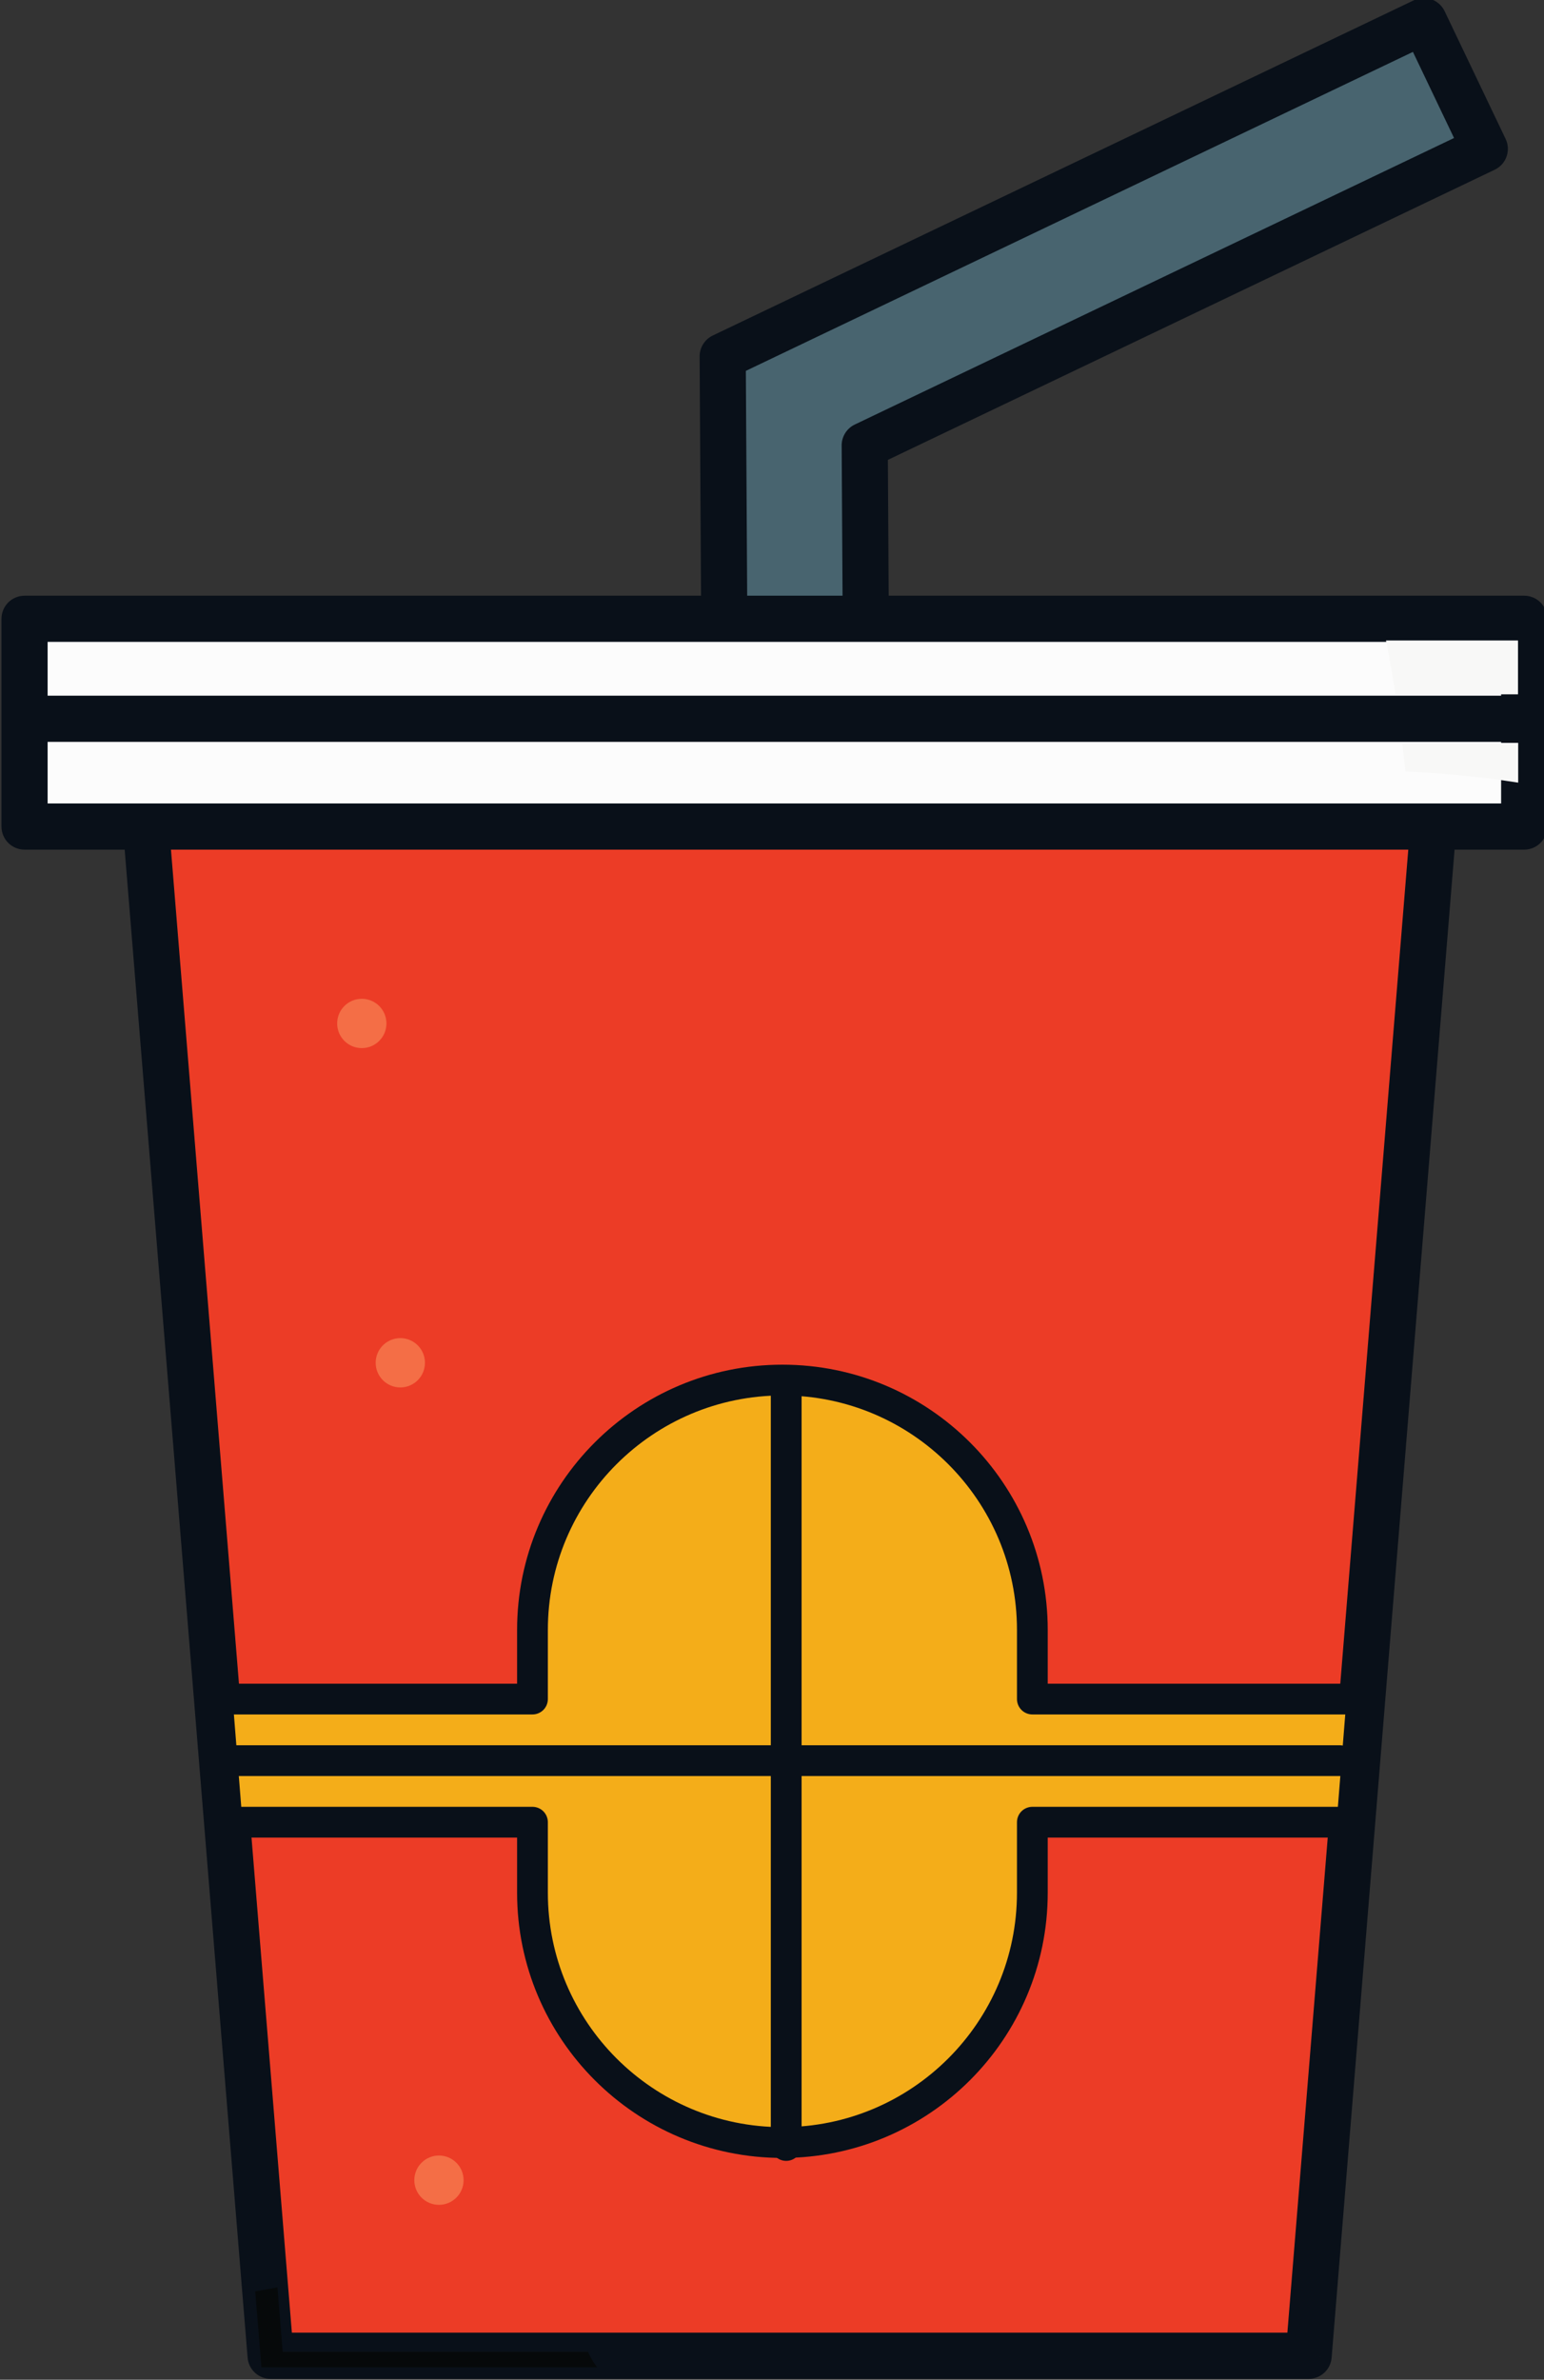
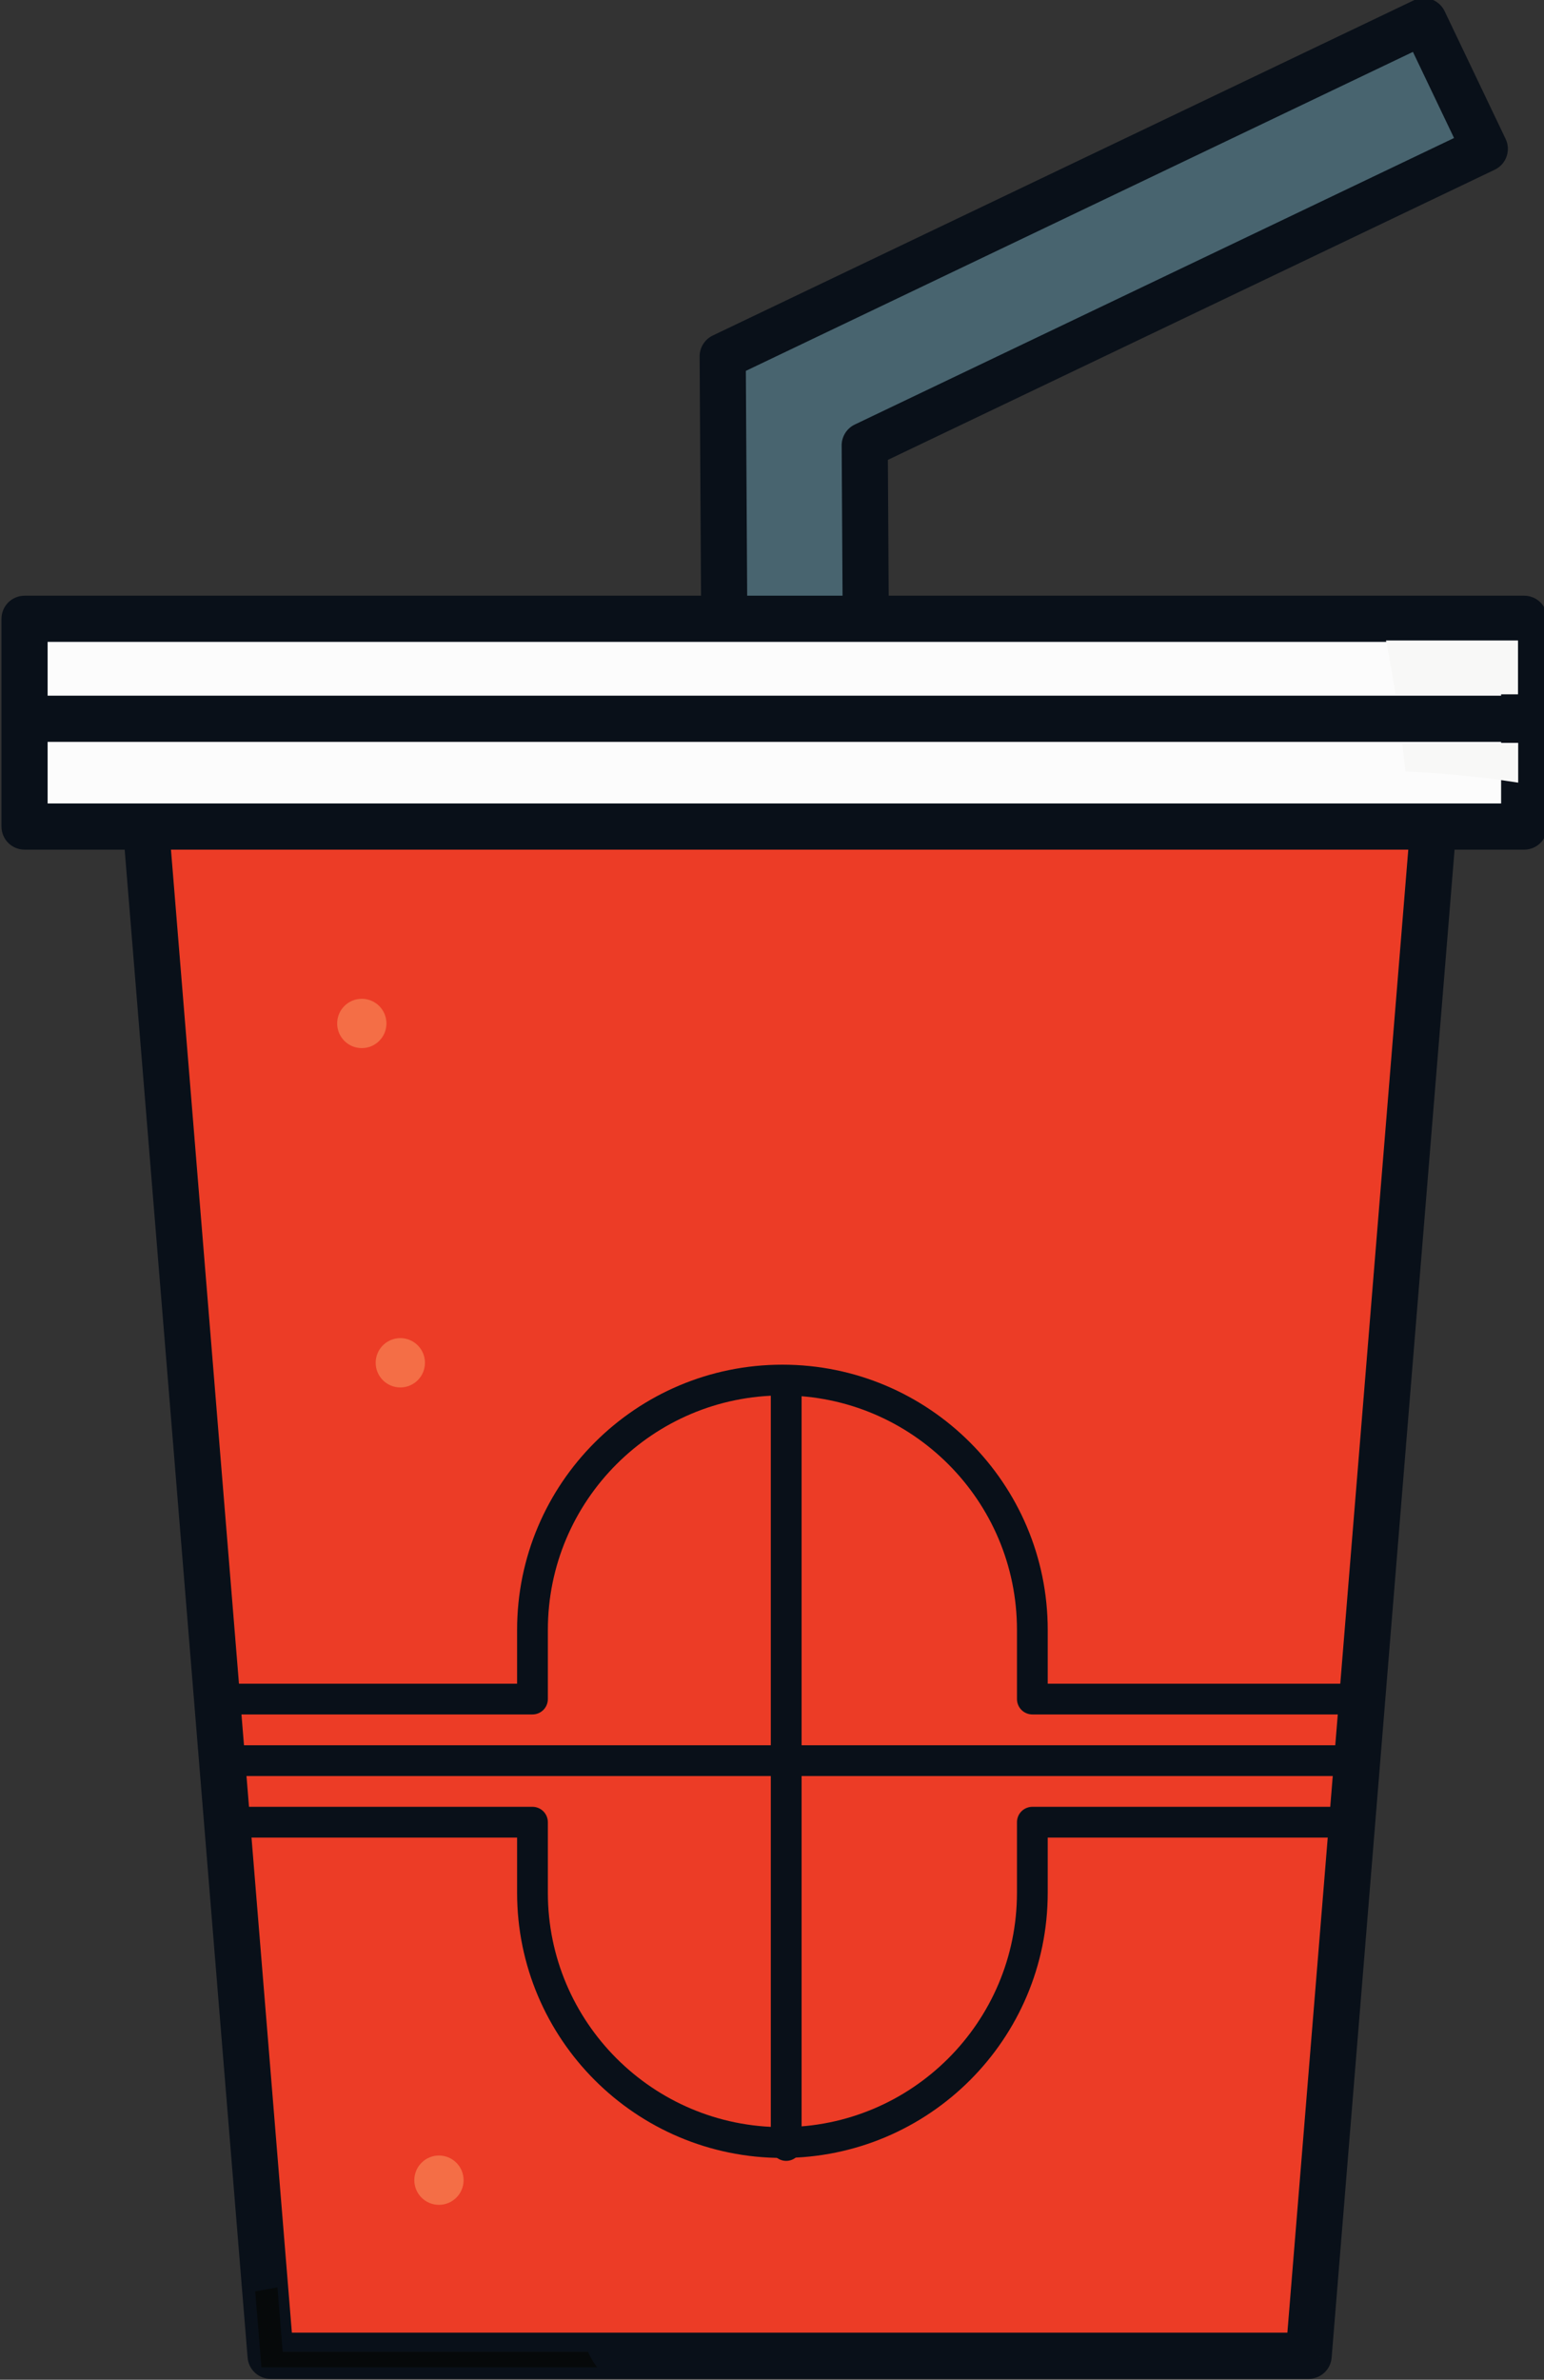
<svg xmlns="http://www.w3.org/2000/svg" height="402" viewBox="0 0 261 402" width="261">
  <rect x="0" y="0" width="261" height="402" fill="#333333" stroke="none" />
  <path d="m1615.75 2018.78-8.58 1451.67 911.66 435.62 79.32-166.02-806.29-385.27 7.89-1334.9z" fill="#48646f" transform="matrix(.13 0 0 -.13 -86.756 511.355)" />
  <path d="m1615.75 2018.78 30 .18-8.47 1432.63 867.41 414.48 53.46-111.89-779.22-372.33c-10.45-4.99-17.14-15.68-17.07-27.25l7.71-1304.9-154-.92.18-30 30 .18-30-.18.18-30 184 1.1c16.57.09 29.92 13.61 29.82 30.17l-7.78 1315.87 789.12 377.06c14.95 7.14 21.28 25.05 14.13 40l-79.32 166.03c-3.41 7.12-9.63 12.72-17.08 15.35s-15.8 2.19-22.93-1.22l-911.66-435.62c-10.44-4.99-17.13-15.67-17.06-27.25l8.58-1451.67c.05-7.89 3.3-15.6 8.92-21.16 5.61-5.55 13.36-8.7 21.26-8.66z" fill="#091019" transform="matrix(.13 0 0 -.13 -86.767 511.355)" />
  <path d="m2379.21 898.609h-1349.79l-169.674 2080.001h1689.154z" fill="#ec3c26" transform="matrix(.13 0 0 -.13 -88.082 514.769)" />
  <path d="m2379.21 898.609v30h-1322.13l-164.787 2020.001h1624.057l-167.04-2047.559 29.9-2.442v30-30l29.9-2.437 169.69 2079.998c.68 8.32-2.18 16.63-7.84 22.77-5.67 6.14-13.71 9.67-22.06 9.67h-1689.154c-8.351 0-16.398-3.53-22.058-9.67-5.661-6.14-8.52-14.45-7.84-22.77l169.675-2079.998c1.277-15.613 14.237-27.563 29.897-27.563h1349.79c15.66 0 28.63 11.95 29.9 27.563z" fill="#091019" transform="matrix(.13 0 0 -.13 -88.082 514.769)" />
  <path d="m710 2858.61h1950v270h-1950z" fill="#fcfcfc" transform="matrix(.13 0 0 -.13 -88.15 511.239)" />
  <path d="m2660 2858.61v30h-1920v210h1890v-240h30v30-30h30v270c0 7.9-3.2 15.62-8.79 21.21-5.58 5.59-13.31 8.79-21.21 8.79h-1950c-7.898 0-15.625-3.2-21.215-8.79-5.586-5.59-8.785-13.31-8.785-21.21v-270c0-7.9 3.199-15.63 8.785-21.22 5.59-5.58 13.317-8.78 21.215-8.78h1950c7.9 0 15.63 3.2 21.21 8.78 5.59 5.59 8.79 13.32 8.79 21.22z" fill="#091019" transform="matrix(.13 0 0 -.13 -88.15 511.249)" />
-   <path d="m2448.53 1758.61h-428.53v89.8c0 179.34-145.67 324.72-325 324.72-179.34 0-325-145.38-325-324.72v-89.8h-409.906l12.773-160h397.133v-91.56c0-179.34 145.66-324.71 325-324.71 179.33 0 325 145.37 325 324.71v91.56h415.76z" fill="#f4ad19" transform="matrix(.13 0 0 -.13 -88.09 515.636)" />
  <path d="m2448.53 1758.61v20h-408.53v69.8c-.02 190.42-154.63 344.7-345 344.72-190.38-.02-344.98-154.3-345-344.72v-69.8h-389.906c-5.571 0-10.918-2.34-14.696-6.44-3.777-4.09-5.683-9.6-5.242-15.15l12.774-160c.832-10.41 9.496-18.41 19.937-18.41h377.133v-71.56c.02-190.42 154.62-344.7 345-344.71 190.37.01 344.98 154.29 345 344.71v71.56h395.76c10.44 0 19.11 8 19.94 18.41l12.77 160c.44 5.55-1.46 11.06-5.24 15.15s-9.13 6.44-14.7 6.44v-20l-19.93 1.59-11.31-141.59h-397.29c-5.27 0-10.42-2.14-14.14-5.86-3.73-3.73-5.86-8.88-5.86-14.14v-91.56c-.01-84.2-34.14-160.25-89.39-215.46-55.27-55.18-131.41-89.24-215.61-89.25-84.21.01-160.34 34.07-215.62 89.25-55.24 55.21-89.37 131.26-89.38 215.46v91.56c0 5.26-2.13 10.41-5.86 14.14-3.72 3.72-8.87 5.86-14.14 5.86h-378.668l-9.578 120h388.246c5.27 0 10.42 2.13 14.14 5.85 3.73 3.73 5.86 8.88 5.86 14.15v89.8c.01 84.2 34.14 160.25 89.38 215.46 55.28 55.18 131.41 89.25 215.62 89.26 84.2-.01 160.34-34.08 215.61-89.26 55.25-55.21 89.38-131.26 89.39-215.46v-89.8c0-5.27 2.13-10.42 5.86-14.15 3.72-3.72 8.87-5.85 14.14-5.85h428.53v20l-19.93 1.59z" fill="#091019" transform="matrix(.13 0 0 -.13 -88.09 515.636)" />
  <g fill="#f46e46">
    <path d="m1162.01 2580.45c-17.7 0-32.04 14.34-32.04 32.04 0 17.69 14.34 32.03 32.04 32.03s32.03-14.34 32.03-32.03c0-17.7-14.33-32.04-32.03-32.04" transform="matrix(.13 0 0 -.13 -89.901 512.512)" />
    <path d="m1210.85 2150.57c-17.7 0-32.04 14.34-32.04 32.04s14.34 32.04 32.04 32.04 32.04-14.34 32.04-32.04-14.34-32.04-32.04-32.04" transform="matrix(.13 0 0 -.13 -89.74 513.949)" />
    <path d="m1259.7 1114.97c-17.69 0-32.03 14.34-32.03 32.04s14.34 32.04 32.03 32.04c17.7 0 32.04-14.34 32.04-32.04s-14.34-32.04-32.04-32.04" transform="matrix(.13 0 0 -.13 -89.561 517.401)" />
  </g>
  <path d="m730 2998.61h1930z" fill="#ec3c26" transform="matrix(.13 0 0 -.13 -88.12 511.229)" />
  <path d="m730 2968.61h1930c16.57 0 30 13.43 30 30s-13.43 30-30 30h-1930c-16.57 0-30-13.43-30-30s13.43-30 30-30" fill="#091019" transform="matrix(.13 0 0 -.13 -88.12 511.239)" />
  <path d="m980 1678.61h1440z" fill="#ec3c26" transform="matrix(.13 0 0 -.13 -88.11 515.629)" />
  <path d="m980 1658.61h1440c11.05 0 20 8.95 20 20 0 11.04-8.95 20-20 20h-1440c-11.047 0-20-8.96-20-20 0-11.05 8.953-20 20-20" fill="#091019" transform="matrix(.13 0 0 -.13 -88.11 515.639)" />
-   <path d="m1700 1178.61v990z" fill="#ec3c26" transform="matrix(.13 0 0 -.13 -88.11 515.649)" />
+   <path d="m1700 1178.61v990" fill="#ec3c26" transform="matrix(.13 0 0 -.13 -88.11 515.649)" />
  <path d="m1720 1178.61v990c0 11.04-8.95 20-20 20s-20-8.96-20-20v-990c0-11.05 8.95-20 20-20s20 8.95 20 20" fill="#091019" transform="matrix(.13 0 0 -.13 -88.1 515.649)" />
  <path d="m1465.9 908.609h-436.48l-8.09 98.671c9.65 1.64 19.29 3.35 28.91 5.15l6.84-83.821h396.9c3.22-7.14 7.24-13.847 11.92-20" fill="#06090a" transform="matrix(.13 0 0 -.13 -89.631 518.018)" />
  <path d="m2630 2916.92c-47.72 7.49-96.67 12.33-146.53 14.46-.76 7.16-1.58 14.51-2.42 21.62-.25 2.07-.48 4.73-.74 6.8-.34 2.85-.7 5.81-1.06 8.81h150.75z" fill="#f8f8f7" transform="matrix(.13 0 0 -.13 -85.262 511.41)" />
  <path d="m2630 3028.61h-159.2c-3.69 23.29-7.83 46.69-12.43 70h171.63z" fill="#f8f8f7" transform="matrix(.13 0 0 -.13 -85.295 511.009)" />
</svg>